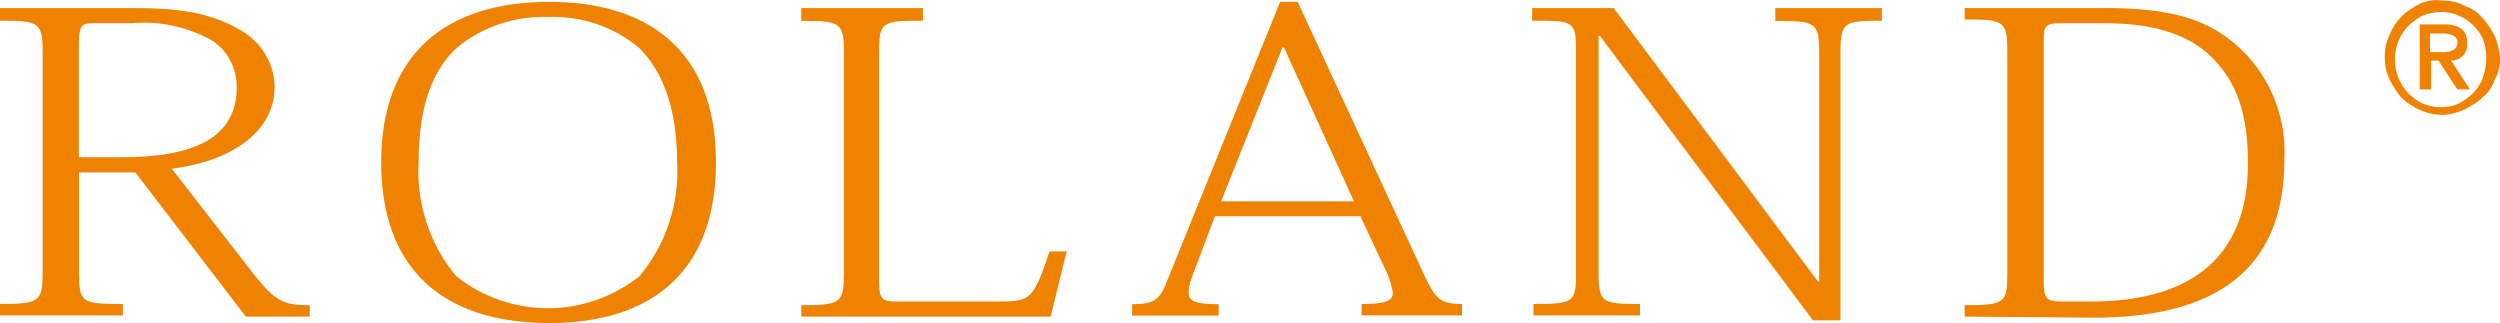
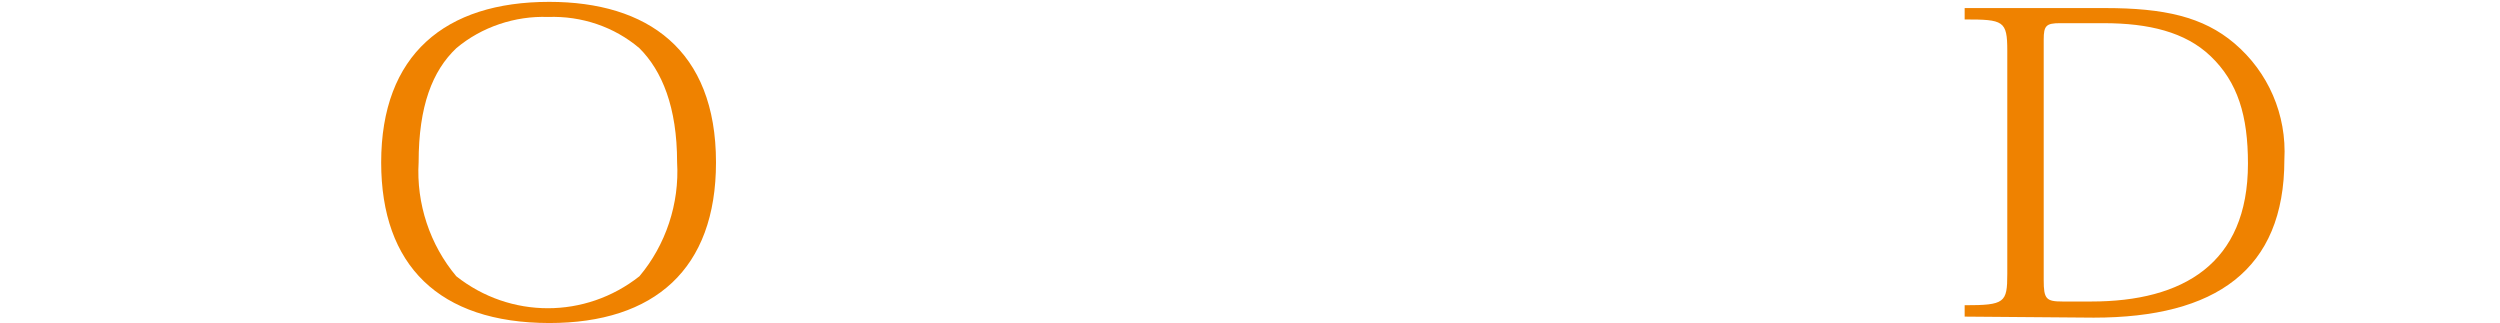
<svg xmlns="http://www.w3.org/2000/svg" version="1.1" id="レイヤー_1" x="0px" y="0px" viewBox="0 0 1208.1 156.1" style="enable-background:new 0 0 1208.1 156.1;" xml:space="preserve">
  <style type="text/css">
	.st0{fill:#EF8200;}
</style>
  <g id="レイヤー_1-2_5_">
-     <path class="st0" d="M1152.4,27.6c0-3.6,0.6-7.3,2.4-10.9c1.2-3,3-6.1,6.1-9.1c2.4-2.4,5.5-4.2,9.1-6.1c3-1.2,6.7-1.8,10.3-1.2   c3.6,0,7.3,0.6,10.3,2.4c3.6,1.2,6.7,3,9.1,6.1c2.4,2.4,4.2,5.5,6.1,9.1c1.2,3,1.8,6.7,2.4,9.7c0,3.6-0.6,7.3-2.4,10.3   c-1.2,3.6-3,6.7-6.1,9.1c-2.4,2.4-5.5,4.2-9.1,6.1c-3,1.2-6.7,2.4-10.3,2.4c-7.3,0-13.9-3-19.4-7.9c-2.4-2.4-4.2-5.5-6.1-9.1   C1153,34.8,1152.4,31.2,1152.4,27.6z M1201.5,27.6c0-3-0.6-6.1-1.8-9.1c-2.4-4.8-6.7-9.1-11.5-10.9c-2.4-1.2-5.5-1.8-8.5-1.8   s-6.1,0.6-9.1,1.8c-2.4,1.2-4.8,3-6.7,4.8c-1.8,1.8-3.6,4.2-4.8,7.3c-1.2,3-1.8,6.1-1.8,9.1s0.6,6.1,1.8,9.1   c1.2,2.4,2.4,4.8,4.8,7.3c1.8,1.8,4.2,3.6,6.7,4.8c3,1.2,6.1,1.8,9.1,1.8s6.1-0.6,8.5-1.8s4.8-3,6.7-4.8c1.8-1.8,3.6-4.2,4.8-7.3   C1200.9,34.2,1201.5,31.2,1201.5,27.6z M1169.3,11.8h12.1c7.3,0,10.9,3,10.9,9.1c0,1.2,0,2.4-0.6,3.6c-0.6,1.8-2.4,3.6-4.2,4.2   c-1.2,0.6-1.8,0.6-3,0.6l9.1,13.9h-6.1l-9.1-13.9h-3.6v13.9h-5.5V11.8z M1174.2,25.2h6.1c1.8,0,3.6,0,5.5-1.2   c1.2-0.6,1.8-2.4,1.8-3.6s-0.6-2.4-1.8-3c-1.2-0.6-3-1.2-4.2-1.2h-7.3V25.2z" />
-     <path class="st0" d="M64.2,3.9c23,0,37,2.4,50.3,9.7c10.9,5.5,18.2,16.4,18.2,28.5c0,23-23.6,36.4-49.7,39.4l40,51.5   c10.3,12.7,13.9,14.5,26.7,14.5v5.5h-30.9L65.4,83.3H38.2v48.5c0,14.5,1.2,15.1,21.2,15.1v5.5H0v-5.5c19.4,0,20.6-1.2,20.6-15.8   v-106C20.6,10.6,18.8,10,0,10V3.9H64.2z M44.8,11.2c-6.1,0-6.7,1.8-6.7,12.7V76h20.6c35.7,0,55.7-9.7,55.7-33.9   c0-9.7-4.8-18.2-12.7-23C90.3,13,76.9,10,64.2,11.2L44.8,11.2z" />
    <path class="st0" d="M184.2,78.5c0-52.1,30.9-77.6,81.2-77.6c47.3,0,80.6,23,80.6,77.6c0,51.5-29.7,77.6-80.6,77.6   C212.1,156,184.2,128.2,184.2,78.5z M220.5,23.3c-11.5,10.9-18.2,27.9-18.2,55.1c-1.2,20,5.5,40,18.2,55.1   c26.1,20.6,62.4,20.6,88.5,0c12.7-15.1,19.4-35.1,18.2-55.1c0-26.7-7.3-44.2-18.2-55.1C296.9,13,281.1,7.6,264.8,8.2   C249,7.6,232.7,13,220.5,23.3z" />
-     <path class="st0" d="M515.6,120.9l-7.9,32.1H387.2v-5.5c19.4,0,20.6-1.2,20.6-15.8V25.2c0-14.5-1.8-15.1-20.6-15.1V3.9h58.8V10   c-20,0-21.2,0.6-21.2,15.1V136c0,9.1,1.8,9.7,9.1,9.7h49.1c15.1,0,16.4-1.2,24.2-24.2h8.5V120.9z" />
-     <path class="st0" d="M657.4,104.5h-70.3l-10.3,27.3c-1.2,3-2.4,6.1-2.4,9.7c0,4.2,3.6,5.5,14.5,5.5v5.5h-41.8v-5.5   c10.3,0,13.3-1.8,17-11.5L618.6,0.9h8.5L688.3,133c5.5,12.1,8.5,13.9,18.2,13.9v5.5H658v-5.5c10.9,0,15.1-1.2,15.1-5.5   c-0.6-3-1.2-5.5-2.4-8.5L657.4,104.5z M654.3,97.3l-33.9-74.5h-0.6l-29.7,74.5H654.3z" />
-     <path class="st0" d="M779.8,3.9L878.5,136h0.6V25.2c0-14.5-1.8-15.1-21.2-15.1V3.9h51.5V10c-18.2,0-20,0.6-20,15.1v129.7h-13.3   l-103-137.5h-0.6v114.5c0,14.5,1.8,15.1,20,15.1v5.5H741v-5.5c19.4,0,20.6-0.6,20.6-15.1V24.5c0-14.5-1.2-14.5-21.2-14.5V3.9H779.8   z" />
    <path class="st0" d="M949.4,153v-5.5c19.4,0,20.6-1.2,20.6-15.1V24.5c0-14.5-1.8-15.1-20.6-15.1V3.9h67.9c28.5,0,47.3,4.2,62.4,17   c16.4,13.9,25.4,34.5,24.2,56.3c0,53.3-33.3,76.3-92.1,76.3L949.4,153z M995.5,11.2c-6.7,0-7.9,1.2-7.9,7.9v116.3   c0,9.1,1.2,10.3,9.1,10.3h13.9c44.2,0,75.7-18.2,75.7-66.6c0-23-4.8-39.4-18.2-52.1c-12.1-11.5-29.7-15.8-51.5-15.8L995.5,11.2z" />
  </g>
</svg>